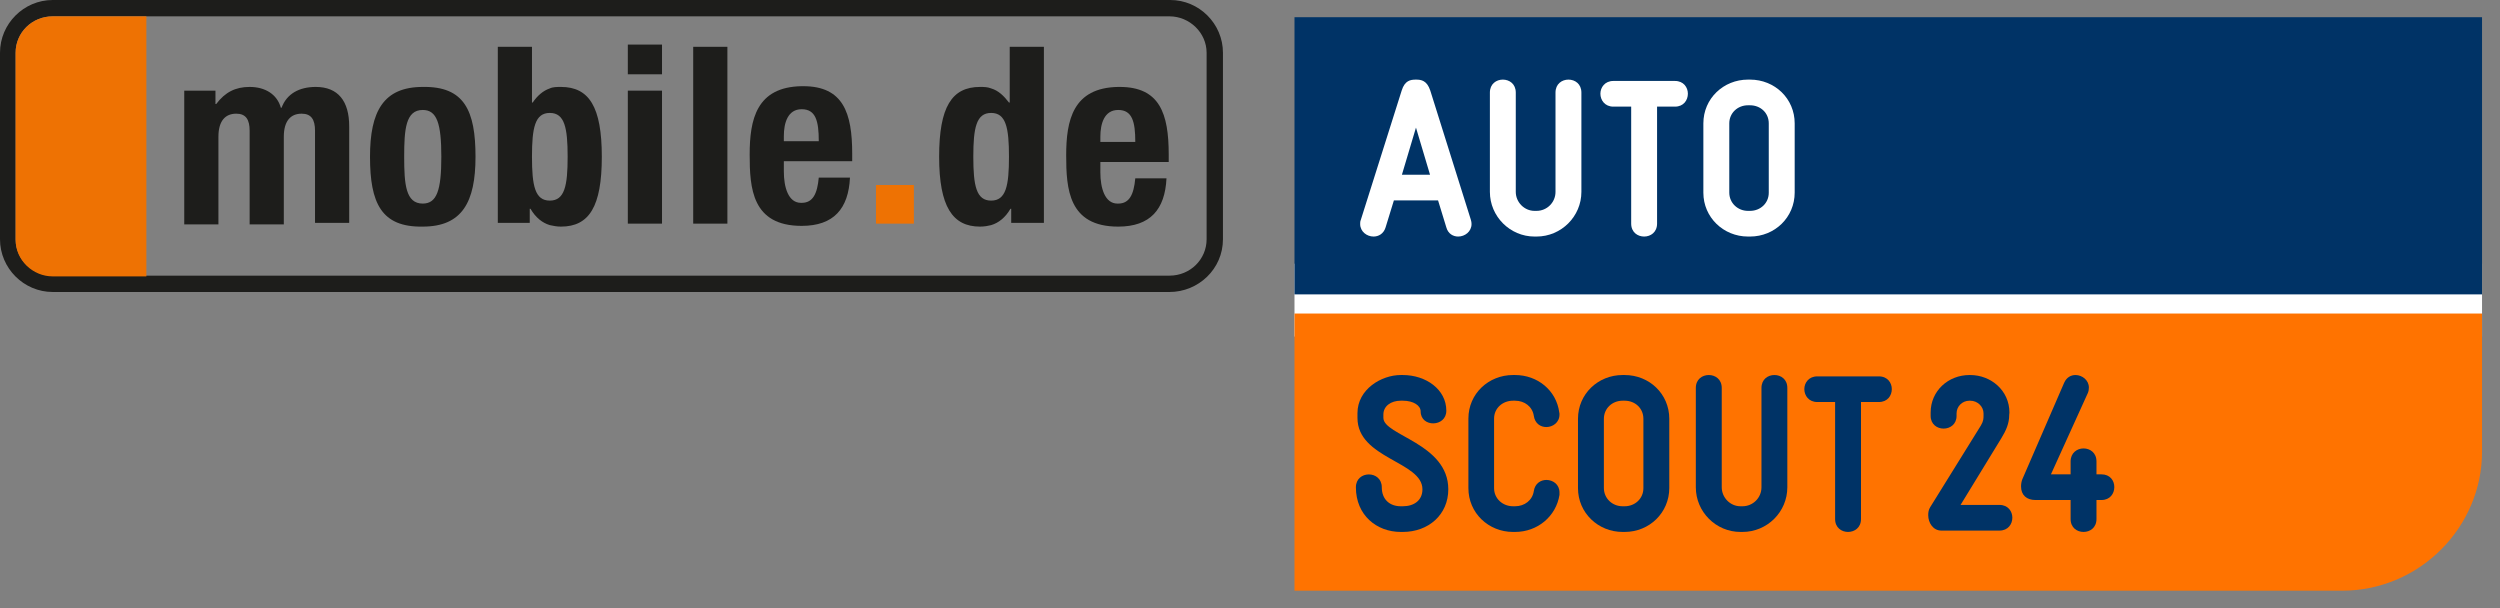
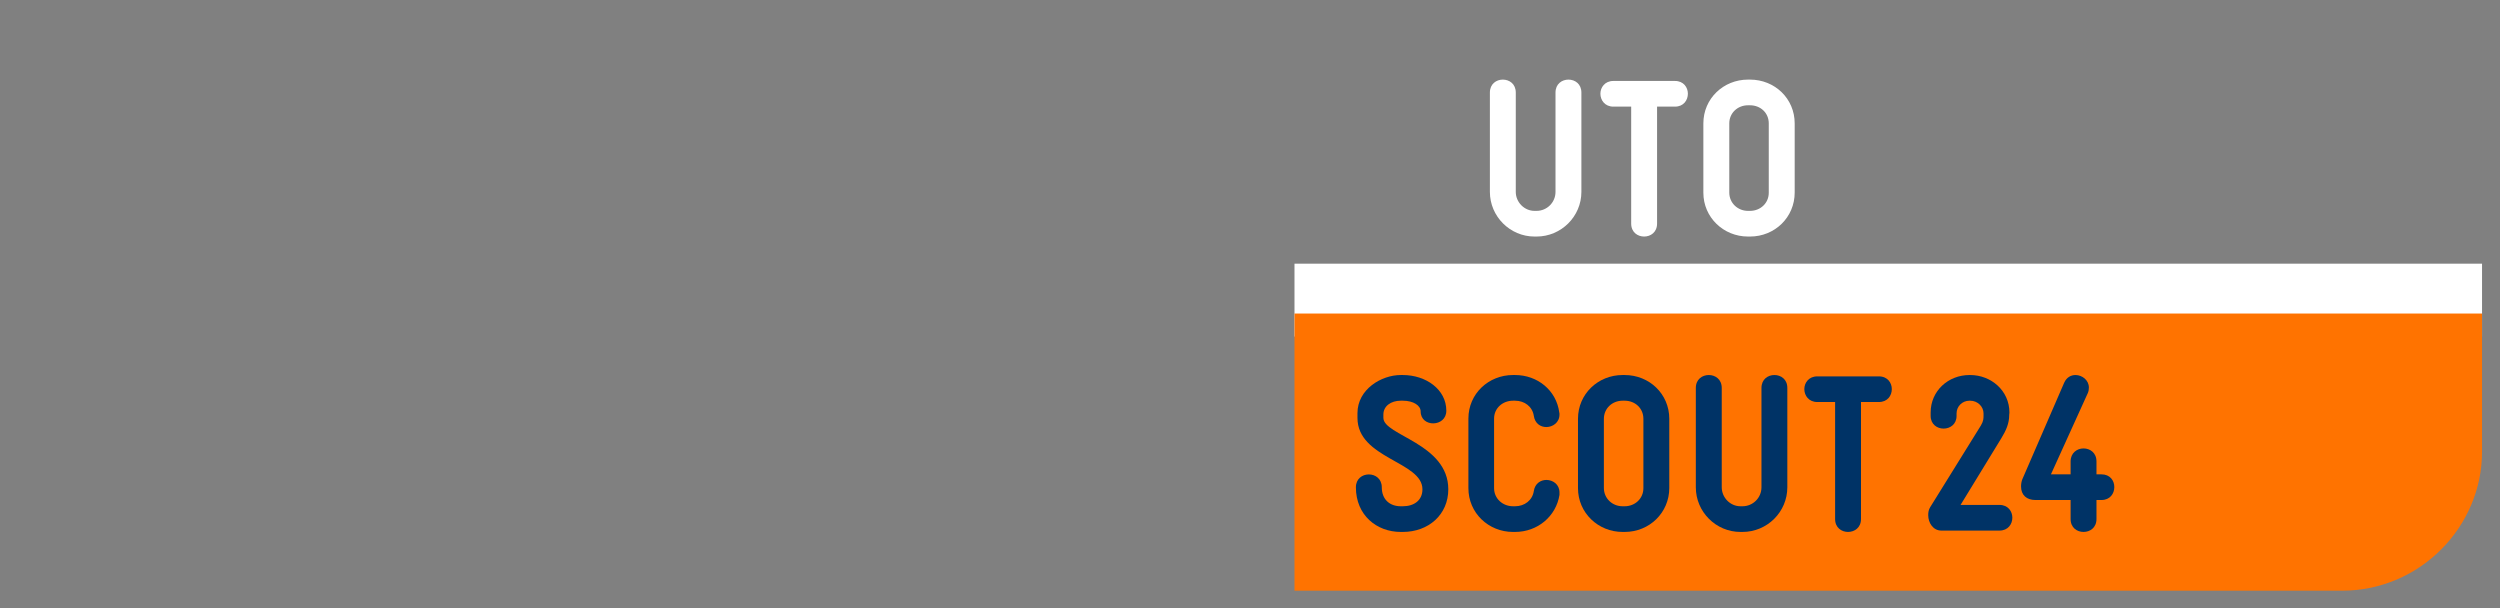
<svg xmlns="http://www.w3.org/2000/svg" width="100%" height="100%" viewBox="0 0 1402 341" version="1.1" xml:space="preserve" style="fill-rule:evenodd;clip-rule:evenodd;stroke-linejoin:round;stroke-miterlimit:2;">
  <rect x="0" y="0" width="1402" height="341" fill="#808080" stroke="none" />
  <clipPath id="_clip1">
-     <rect x="0" y="0" width="685.833" height="163.75" />
-   </clipPath>
+     </clipPath>
  <g clip-path="url(#_clip1)">
    <path d="M656.25,0l-626.667,0c-16.25,0 -29.583,13.333 -29.583,29.583l0,104.584c0,16.25 13.333,29.583 29.583,29.583l626.25,0c16.25,0 30,-12.917 30,-29.583l0,-104.584c0,-16.25 -13.333,-29.583 -29.583,-29.583Zm20.417,134.167c-0,11.25 -9.167,20.416 -20.834,20.416l-626.25,0c-11.25,0 -20.833,-9.166 -20.833,-20.416l-0,-104.584c-0,-11.25 9.167,-20.416 20.833,-20.416l626.25,-0c11.25,-0 20.834,9.166 20.834,20.416l-0,104.584Z" style="fill:#1d1d1b;" />
    <path d="M29.583,155c-11.25,0 -20.833,-9.167 -20.833,-20.417l0,-105c0,-11.25 9.167,-20.416 20.833,-20.416l52.5,-0l0,145.833l-52.5,0Z" style="fill:#ee7203;" />
    <rect x="491.25" y="103.75" width="21.25" height="21.667" style="fill:#ee7203;" />
-     <path d="M102.5,50.833l18.333,0l0,7.5l0.417,0c5,-6.666 10.833,-9.583 18.75,-9.583c8.75,0 15.417,4.167 17.5,11.667l0.417,-0c2.916,-7.917 10,-11.667 19.166,-11.667c12.5,0 18.75,7.917 18.75,22.083l0,54.167l-19.166,0l-0,-51.667c-0,-6.25 -2.084,-9.583 -7.5,-9.583c-6.25,0 -10,4.167 -10,12.917l-0,49.166l-19.167,0l0,-52.5c0,-6.25 -2.083,-9.583 -7.5,-9.583c-6.25,0 -10,4.167 -10,12.917l0,49.166l-19.167,0l0,-75l-0.833,0Z" style="fill:#1d1d1b;" />
    <path d="M226.667,87.917c-0,-15.417 0.833,-26.25 10.416,-26.25c7.917,-0 10.417,7.5 10.417,26.25c0,18.75 -2.5,26.25 -10.417,26.25c-9.583,-0 -10.416,-10.834 -10.416,-26.25Zm10.416,-39.167c-22.083,0 -29.583,13.75 -29.583,39.167c0,25.833 6.25,39.583 29.583,39.166c22.084,0 29.584,-13.75 29.584,-39.166c-0,-25.834 -6.25,-39.584 -29.584,-39.167Z" style="fill:#1d1d1b;" />
-     <path d="M308.333,49.583c1.667,-0.833 4.167,-0.833 6.25,-0.833c15.834,0 22.917,11.25 22.917,39.167c0,27.916 -7.083,39.166 -22.917,39.166c-2.5,0 -4.166,-0.416 -6.25,-0.833c-4.166,-1.25 -7.916,-4.167 -10.833,-9.167l-0.417,0l0,7.917l-17.916,0l-0,-98.75l19.166,0l0,31.25l0.417,0c2.5,-3.75 5.833,-6.667 9.583,-7.917Zm-10,38.334c0,16.25 1.667,24.583 10,24.583c8.334,0 10,-8.333 10,-24.583c0,-16.25 -1.666,-24.584 -10,-24.584c-8.333,0 -10,8.334 -10,24.584Z" style="fill:#1d1d1b;" />
    <path d="M352.083,50.833l19.167,0l0,74.584l-19.167,-0l0,-74.584Zm0,-25.833l19.167,0l0,16.667l-19.167,-0l0,-16.667Z" style="fill:#1d1d1b;" />
    <rect x="388.75" y="26.25" width="19.167" height="99.167" style="fill:#1d1d1b;" />
    <path d="M449.583,61.25c-7.916,0 -10,7.917 -10,15l0,2.917l19.584,-0c-0,-11.25 -1.667,-17.917 -9.584,-17.917Zm0,-12.917l0.834,0c22.5,0 27.5,15 27.5,37.917l-0,4.167l-38.334,-0l0,5.833c0,8.75 2.5,17.5 9.584,17.5l0.416,0c6.25,0 8.75,-5 9.584,-14.167l17.5,0c-0.834,17.5 -9.167,27.084 -27.084,27.084c-27.916,-0 -29.166,-21.25 -29.166,-40c-0,-19.584 3.75,-37.917 29.166,-38.334Z" style="fill:#1d1d1b;" />
    <path d="M627.083,61.667c-7.916,-0 -10,7.916 -10,15l0,2.916l19.584,0c-0,-11.25 -1.667,-17.916 -9.584,-17.916Zm0,-12.917l0.834,0c22.5,0 27.5,15 27.5,37.917l-0,4.166l-38.334,0l0,5.834c0,8.75 2.5,17.5 9.584,17.5l0.416,-0c6.25,-0 8.75,-5 9.584,-14.167l17.5,0c-0.834,17.5 -9.167,27.083 -27.084,27.083c-27.916,0 -29.166,-21.25 -29.166,-40c-0,-19.583 3.75,-37.916 29.166,-38.333Z" style="fill:#1d1d1b;" />
    <path d="M545.833,87.917c0,-16.25 1.667,-24.584 10,-24.584c8.334,0 10,8.334 10,24.584c0,16.25 -1.666,24.583 -10,24.583c-8.333,0 -10,-8.333 -10,-24.583Zm10,-38.334c-2.083,-0.833 -4.166,-0.833 -6.25,-0.833c-15.833,0 -22.916,11.25 -22.916,39.167c-0,27.916 7.5,39.166 22.916,39.166c2.5,0 4.584,-0.416 6.25,-0.833c4.167,-1.25 7.917,-4.167 10.834,-9.167l0.416,0l0,7.917l18.334,0l-0,-98.75l-19.167,0l0,31.25l-0.417,0c-2.916,-3.75 -5.833,-6.667 -10,-7.917Z" style="fill:#1d1d1b;" />
  </g>
  <path id="path2696" d="M725.951,147.871l0,40.891l665.971,0l0,-40.891l-665.971,0" style="fill:#fff;fill-rule:nonzero;" />
-   <path id="path2698" d="M725.951,9.648l0,155.44l665.971,0l0,-155.44l-665.971,0" style="fill:#036;fill-rule:nonzero;" />
  <path id="path2700" d="M725.951,331.259l587.478,0c43.68,0 78.493,-35.844 78.493,-77.841l0,-77.599l-665.971,-0l0,155.44" style="fill:#ff7300;fill-rule:nonzero;" />
  <path id="path2702" d="M786.697,298.31l-1.152,-0c-13.519,-0 -25.159,-9.397 -25.159,-25.038c-0,-9.624 14.519,-9.624 14.519,0c0,6.76 4.396,10.64 10.64,10.64l1.152,-0c6.244,-0 11.003,-3.244 11.003,-9.503c-0,-15.656 -36.435,-17.172 -36.435,-40.058l-0,-2.652c-0,-13.367 13.398,-21.385 24.28,-21.385l1.152,-0c12.882,-0 24.401,8.018 24.401,20.021c-0,9.26 -14.398,9.533 -14.398,0.379c-0,-3.259 -4.001,-6.002 -10.003,-6.002l-1.152,0c-5.502,0 -9.745,3.016 -9.745,7.76l-0,1.879c-0,9.882 36.404,14.277 36.404,40.058c0,14.262 -11.139,23.901 -25.507,23.901" style="fill:#036;fill-rule:nonzero;" />
  <path id="path2704" d="M849.64,298.31l-1.137,-0c-13.762,-0 -25.023,-10.64 -25.023,-24.523l0,-39.072c0,-13.883 11.261,-24.401 25.023,-24.401l1.137,-0c12.64,-0 23.158,8.639 24.78,20.9c0.136,0.394 0.136,0.758 0.136,1.258c0,4.501 -3.774,7.017 -7.381,7.017c-3.273,0 -6.396,-2.015 -7.017,-6.274c-0.758,-5.138 -5.138,-8.503 -10.518,-8.503l-1.137,0c-5.865,0 -10.624,4.244 -10.624,10.003l-0,39.072c-0,5.866 4.865,10.125 10.624,10.125l1.137,-0c5.38,-0 9.76,-3.395 10.518,-8.518c0.621,-4.244 3.865,-6.244 7.017,-6.244c3.744,-0 7.381,2.516 7.381,7.017l0,1.364c-1.894,12.019 -12.276,20.779 -24.916,20.779" style="fill:#036;fill-rule:nonzero;" />
  <path id="path2706" d="M921.616,234.852c-0,-5.896 -4.638,-10.14 -10.519,-10.14l-1.136,0c-5.866,0 -10.503,4.38 -10.503,10.14l-0,38.799c-0,5.896 4.743,10.261 10.503,10.261l1.136,-0c5.881,-0 10.519,-4.365 10.519,-10.125l-0,-38.935Zm-10.519,63.458l-1.136,-0c-13.777,-0 -25.023,-10.761 -25.023,-24.523l0,-38.935c0,-13.898 11.246,-24.538 25.023,-24.538l1.136,-0c13.883,-0 25.038,10.64 25.038,24.538l0,38.799c0,13.898 -11.155,24.659 -25.038,24.659" style="fill:#036;fill-rule:nonzero;" />
  <path id="path2708" d="M977.178,298.31l-1.122,-0c-13.762,-0 -25.038,-11.246 -25.038,-25.038l0,-55.698c0,-4.896 3.638,-7.26 7.275,-7.26c3.623,-0 7.26,2.364 7.26,7.26l-0,55.698c-0,5.759 4.744,10.64 10.503,10.64l1.122,-0c5.895,-0 10.654,-4.759 10.654,-10.64l0,-55.698c0,-4.896 3.623,-7.26 7.26,-7.26c3.637,-0 7.245,2.364 7.245,7.26l-0,55.698c-0,13.792 -11.246,25.038 -25.159,25.038" style="fill:#036;fill-rule:nonzero;" />
  <path id="path2710" d="M1053.65,225.455l-10.003,-0l-0,65.61c-0,4.881 -3.638,7.245 -7.275,7.245c-3.607,-0 -7.245,-2.364 -7.245,-7.245l0,-65.61l-10.003,-0c-4.759,-0 -7.259,-3.622 -7.259,-7.26c-0,-3.501 2.5,-7.123 7.259,-7.123l34.526,-0c4.895,-0 7.275,3.622 7.275,7.123c-0,3.638 -2.38,7.26 -7.275,7.26" style="fill:#036;fill-rule:nonzero;" />
  <path id="path2712" d="M1121.28,297.552l-32.57,0c-4.623,0 -7.366,-4.365 -7.366,-8.639c-0,-1.606 0.242,-3.122 1.106,-4.486l28.433,-45.802c1.485,-2.531 1.485,-3.91 1.485,-5.759l0,-1.03c0,-3.759 -3.243,-7.124 -7.502,-7.124l-0.379,0c-4.122,0 -7.244,3.259 -7.244,7.124l-0,1.379c-0,4.759 -3.638,7.138 -7.275,7.138c-3.623,0 -7.26,-2.379 -7.26,-7.138l-0,-1.864c-0,-12.156 9.882,-21.037 21.779,-21.037l0.379,-0c11.746,-0 22.022,8.76 22.022,21.037l-0.121,1.364c-0,4.759 -1.743,8.654 -4.396,13.003l-22.885,37.436l21.794,-0c4.865,-0 7.245,3.637 7.245,7.153c-0,3.608 -2.38,7.245 -7.245,7.245" style="fill:#036;fill-rule:nonzero;" />
  <path id="path2714" d="M1178.45,280.411l-2.744,-0l0,10.654c0,4.881 -3.637,7.245 -7.259,7.245c-3.638,-0 -7.245,-2.364 -7.245,-7.245l0,-10.654l-19.673,-0c-5.001,-0 -8.123,-2.744 -8.123,-7.639c-0,-1.243 0.242,-2.88 0.727,-4.016l23.432,-54.062c1.379,-3.137 3.88,-4.38 6.38,-4.38c3.744,-0 7.502,2.88 7.502,7.002c0,1.016 -0.121,2.001 -0.606,3.137l-20.673,45.559l11.034,0l0,-7.259c0,-4.759 3.607,-7.275 7.245,-7.275c3.622,-0 7.259,2.394 7.259,7.275l0,7.259l2.744,0c4.895,0 7.259,3.501 7.259,7.139c0,3.637 -2.364,7.26 -7.259,7.26" style="fill:#036;fill-rule:nonzero;" />
-   <path id="path2716" d="M794.078,71.561l-7.881,26.417l15.762,-0l-7.881,-26.417Zm23.658,61.094c-2.758,-0 -5.638,-1.516 -6.638,-5.153l-4.638,-15.126l-24.765,-0l-4.653,15.126c-1.106,3.637 -3.986,5.153 -6.759,5.153c-3.744,-0 -7.502,-2.759 -7.502,-7.033c-0,-0.727 -0,-1.485 0.378,-2.364l22.901,-72.476c1.758,-5.638 4.896,-6.138 8.018,-6.138c2.985,-0 6.138,0.5 8.017,6.138l22.765,72.476c0.272,0.879 0.378,1.637 0.378,2.364c0,4.274 -3.743,7.033 -7.502,7.033" style="fill:#fff;fill-rule:nonzero;" />
  <path id="path2718" d="M861.689,132.655l-1.122,-0c-13.761,-0 -25.038,-11.292 -25.038,-25.038l0,-55.699c0,-4.895 3.638,-7.274 7.26,-7.274c3.638,-0 7.26,2.379 7.26,7.274l-0,55.699c-0,5.759 4.759,10.639 10.518,10.639l1.122,0c5.895,0 10.639,-4.774 10.639,-10.639l0,-55.699c0,-4.895 3.638,-7.274 7.275,-7.274c3.607,-0 7.245,2.379 7.245,7.274l-0,55.699c-0,13.746 -11.276,25.038 -25.159,25.038" style="fill:#fff;fill-rule:nonzero;" />
  <path id="path2720" d="M939.318,59.8l-10.033,-0l-0,65.58c-0,4.895 -3.638,7.275 -7.245,7.275c-3.637,-0 -7.275,-2.38 -7.275,-7.275l0,-65.58l-10.003,-0c-4.759,-0 -7.26,-3.638 -7.26,-7.26c0,-3.501 2.501,-7.139 7.26,-7.139l34.556,0c4.865,0 7.244,3.638 7.244,7.139c0,3.622 -2.379,7.26 -7.244,7.26" style="fill:#fff;fill-rule:nonzero;" />
  <path id="path2722" d="M991.924,69.196c0,-5.895 -4.622,-10.154 -10.518,-10.154l-1.121,-0c-5.896,-0 -10.504,4.395 -10.504,10.154l0,38.8c0,5.865 4.744,10.26 10.504,10.26l1.121,0c5.896,0 10.518,-4.395 10.518,-10.154l0,-38.906Zm-10.518,63.459l-1.121,-0c-13.777,-0 -25.038,-10.776 -25.038,-24.553l-0,-38.906c-0,-13.913 11.261,-24.552 25.038,-24.552l1.121,-0c13.898,-0 25.053,10.639 25.053,24.552l0,38.8c0,13.883 -11.155,24.659 -25.053,24.659" style="fill:#fff;fill-rule:nonzero;" />
</svg>